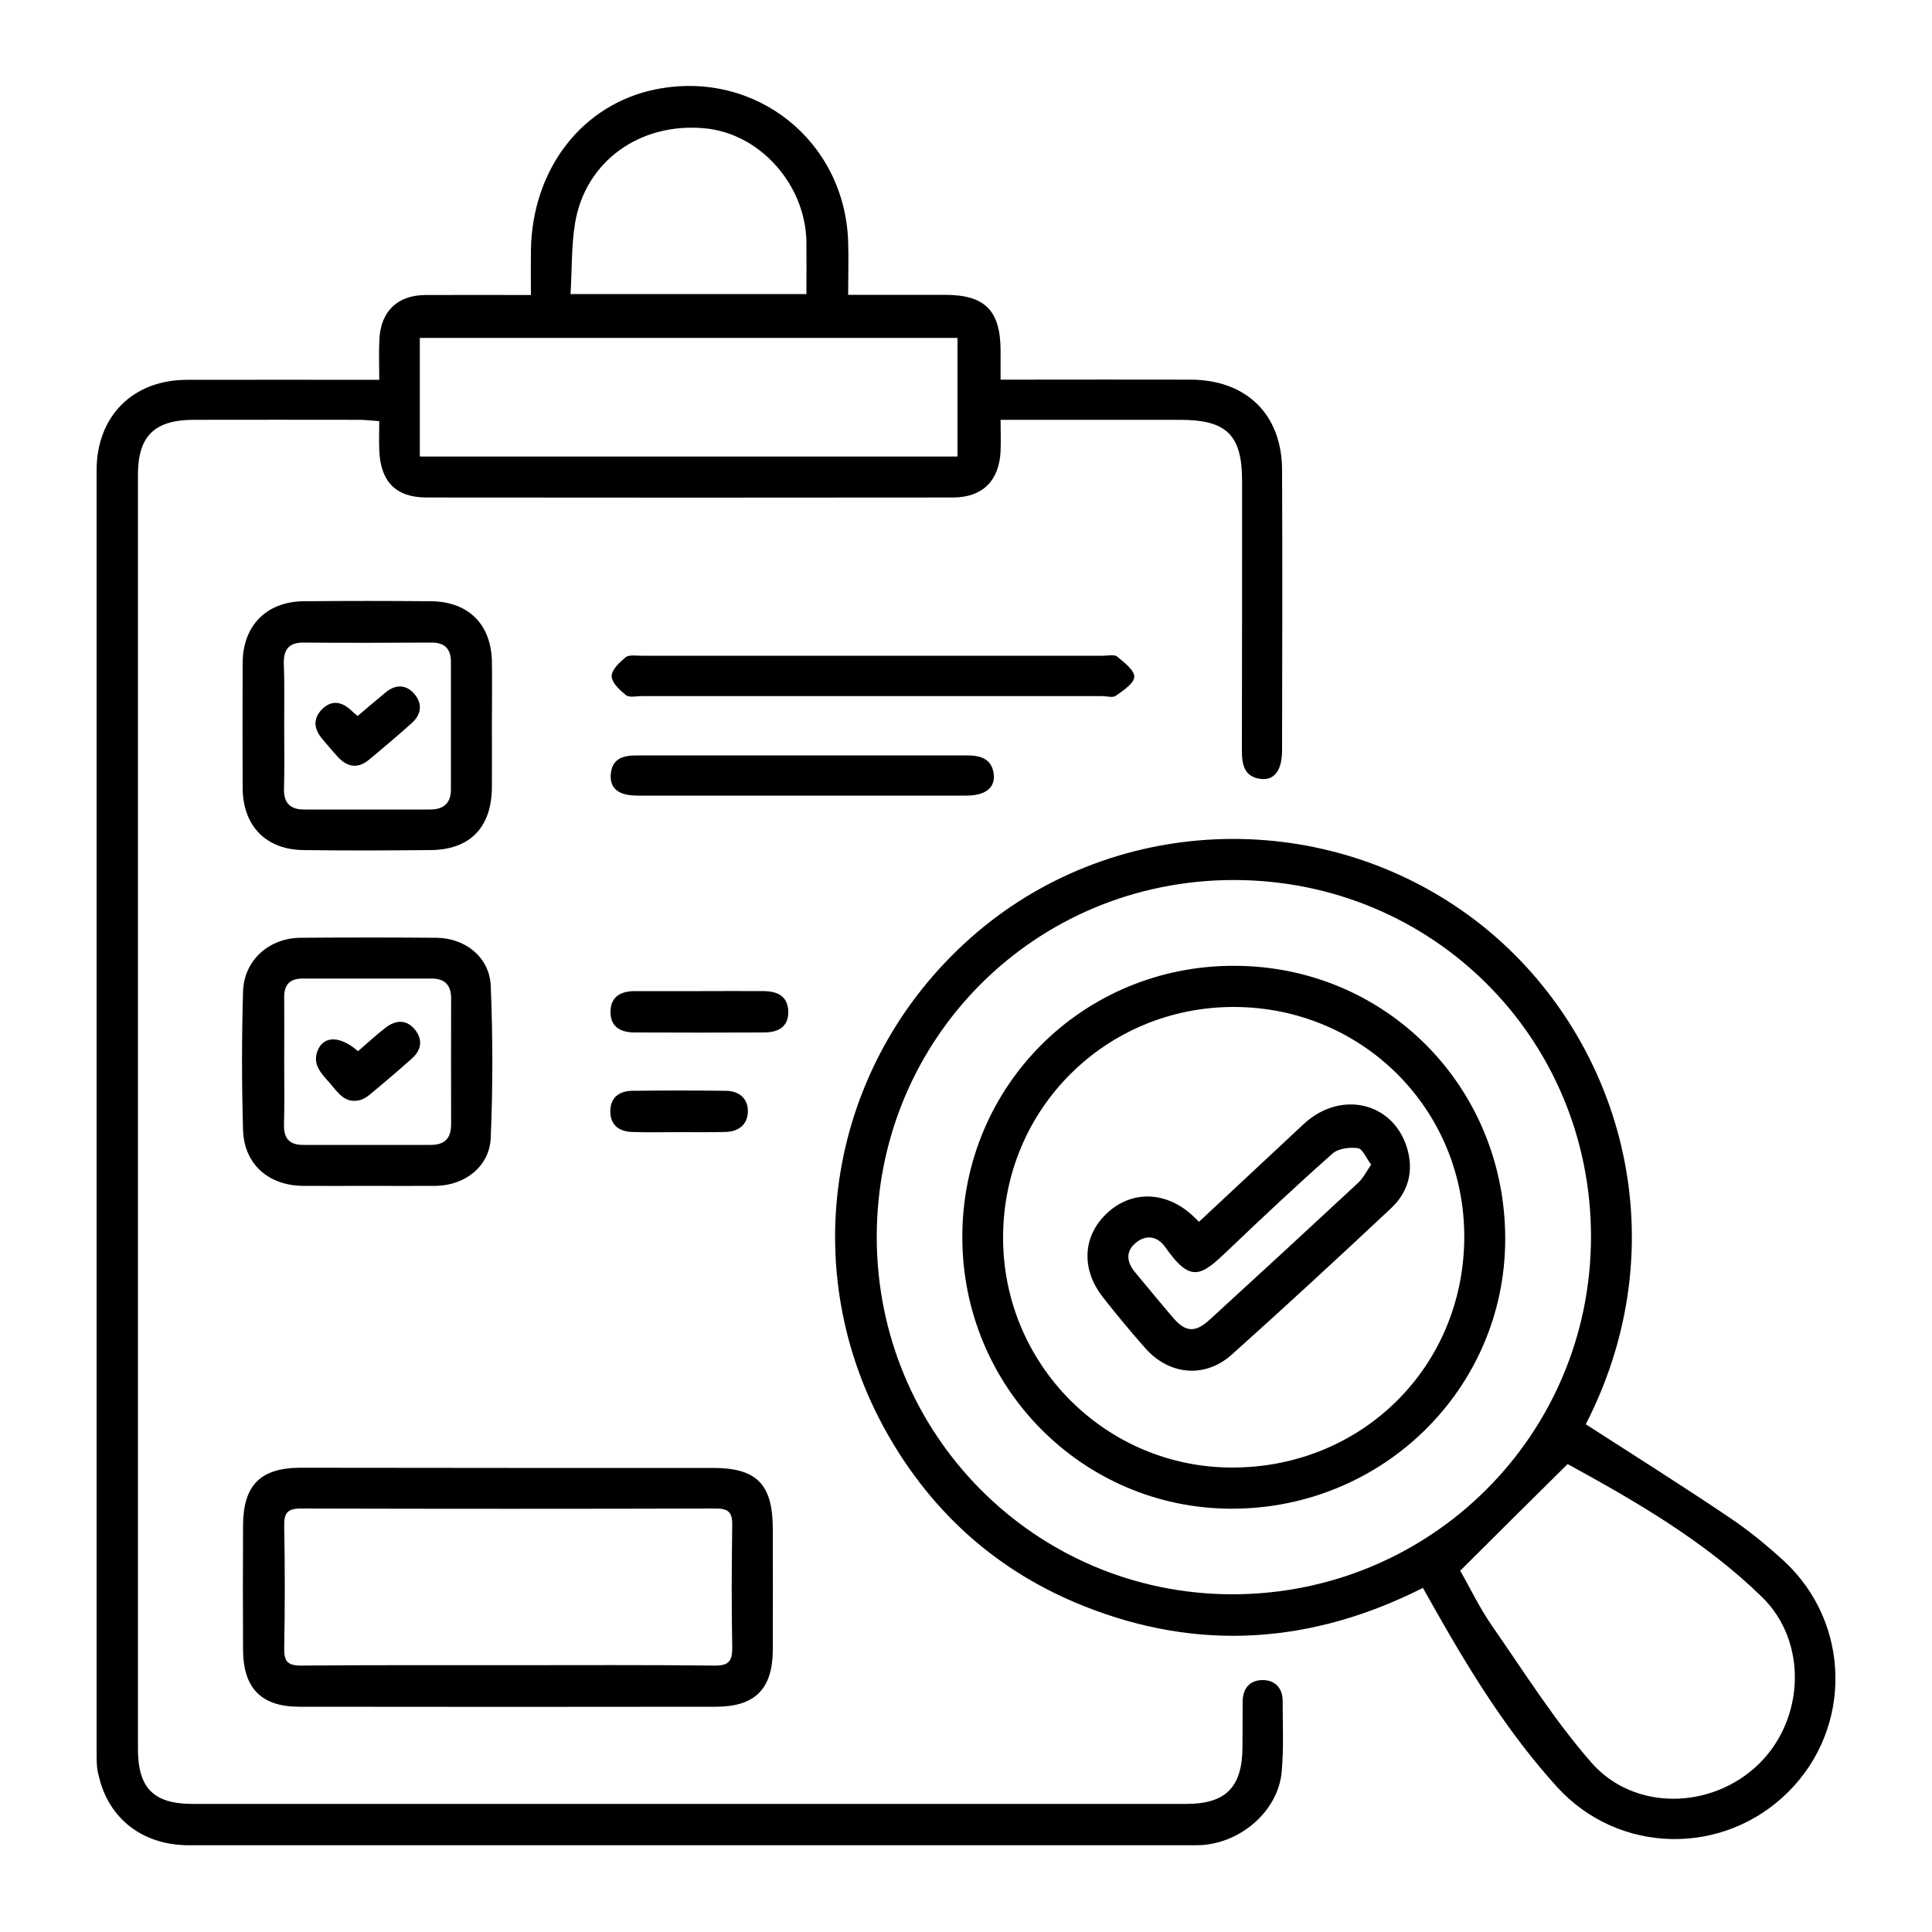
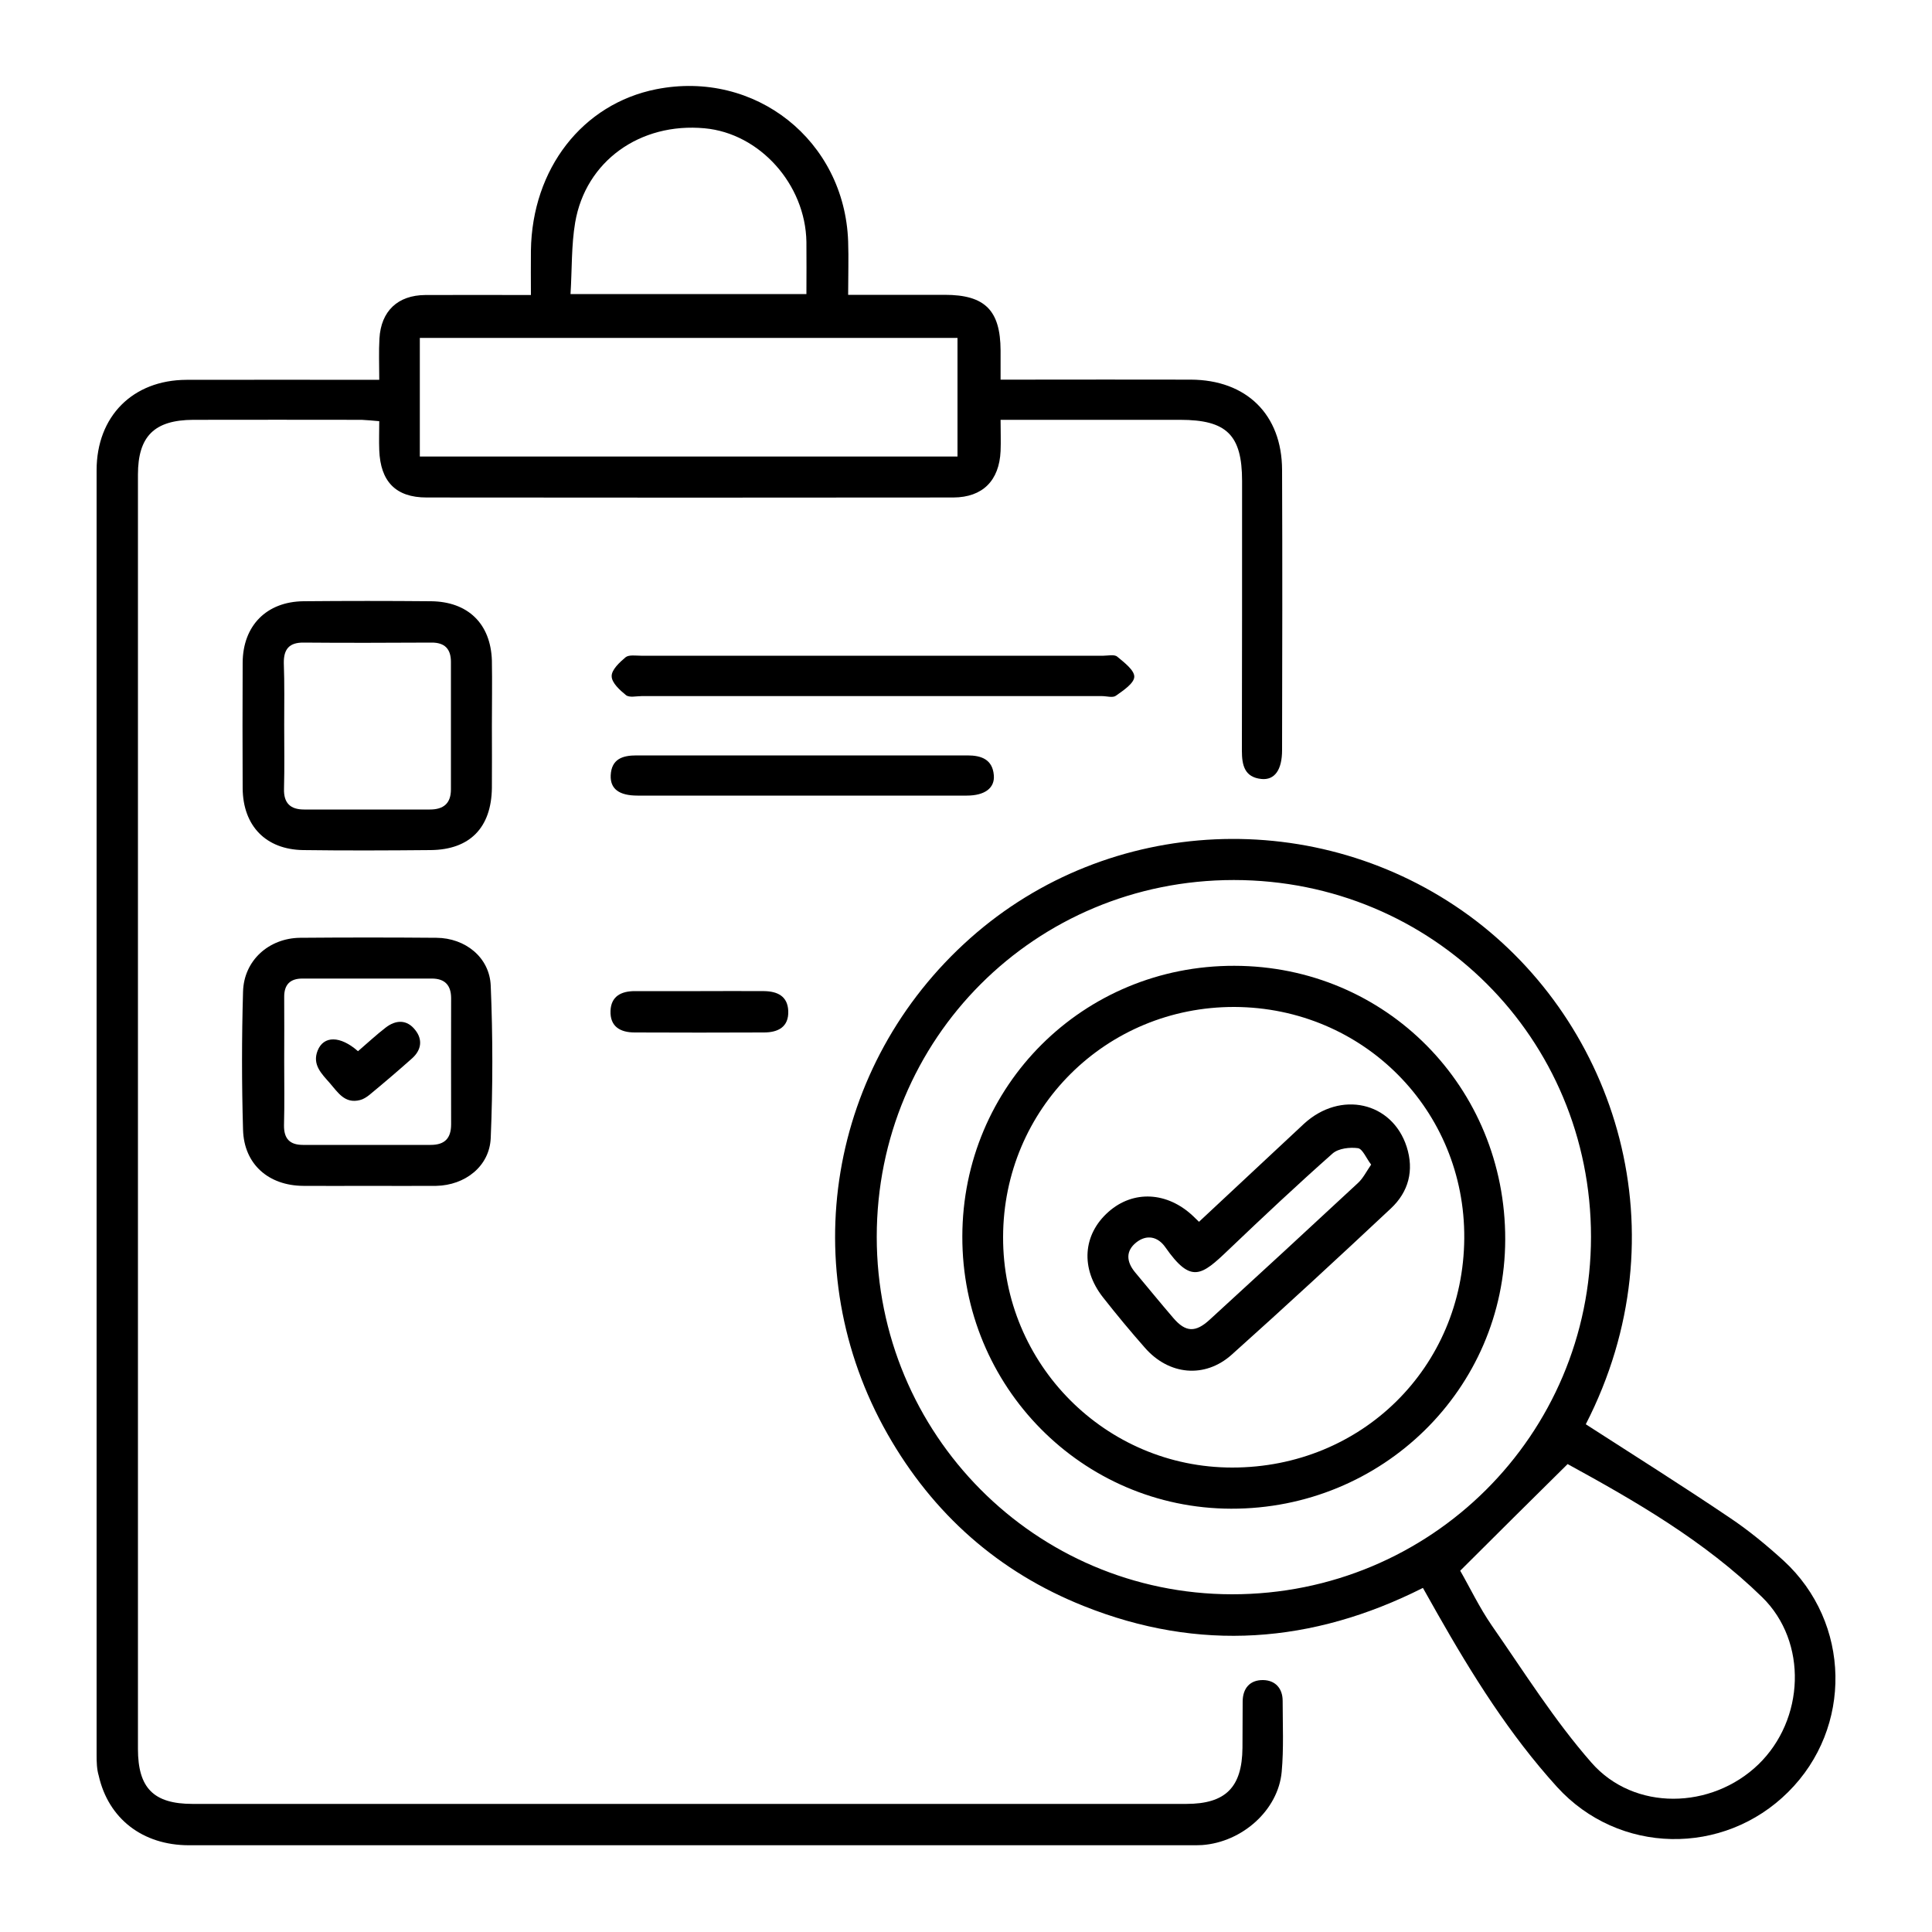
<svg xmlns="http://www.w3.org/2000/svg" id="Layer_1" x="0px" y="0px" viewBox="0 0 100 100" style="enable-background:new 0 0 100 100;" xml:space="preserve">
  <style type="text/css">	.st0{fill:#434345;}	.st1{fill:#272E38;}</style>
  <g>
    <path d="M19.63,19.66c0-0.8-0.03-1.47,0.01-2.14c0.08-1.42,0.95-2.24,2.37-2.25c1.77-0.01,3.54,0,5.47,0c0-0.8-0.01-1.55,0-2.3   c0.06-4.24,2.67-7.59,6.48-8.35c5.13-1.02,9.76,2.65,9.94,7.88c0.03,0.88,0,1.77,0,2.76c1.71,0,3.36,0,5,0   c2.08,0,2.88,0.8,2.89,2.88c0,0.46,0,0.91,0,1.51c0.37,0,0.7,0,1.02,0c2.94,0,5.88-0.01,8.82,0c2.89,0.01,4.72,1.81,4.73,4.67   c0.02,4.84,0.01,9.67,0,14.51c0,1.01-0.38,1.56-1.07,1.49c-0.87-0.09-1.01-0.71-1.01-1.46c0.01-4.65,0.01-9.31,0.01-13.96   c0-2.39-0.8-3.17-3.21-3.17c-2.72,0-5.45,0-8.17,0c-0.33,0-0.66,0-1.12,0c0,0.6,0.02,1.11,0,1.62c-0.07,1.52-0.92,2.39-2.44,2.4   c-9.09,0.01-18.18,0.01-27.27,0c-1.6,0-2.39-0.83-2.45-2.45c-0.02-0.48,0-0.96,0-1.5c-0.38-0.03-0.64-0.06-0.91-0.07   c-2.91,0-5.82-0.01-8.72,0c-2.01,0.01-2.86,0.85-2.86,2.84c0,21.98,0,43.96,0,65.95c0,2.03,0.81,2.85,2.83,2.85   c17.14,0,34.29,0,51.43,0c2.04,0,2.89-0.86,2.91-2.9c0.01-0.8,0-1.59,0.01-2.39c0-0.71,0.39-1.13,1.06-1.12   c0.62,0.01,1.01,0.42,1.01,1.08c0,1.22,0.06,2.46-0.05,3.67c-0.18,1.98-2.04,3.64-4.12,3.79c-0.18,0.01-0.37,0.01-0.55,0.01   c-17.3,0-34.59,0-51.89,0c-2.4,0-4.17-1.38-4.67-3.6C5.01,91.58,5,91.21,5,90.84c0-22.17,0-44.33,0-66.5   c0-2.79,1.87-4.67,4.65-4.68C12.93,19.65,16.2,19.66,19.63,19.66z M21.73,23.63c9.34,0,18.59,0,27.83,0c0-2.11,0-4.14,0-6.14   c-9.32,0-18.57,0-27.83,0C21.73,19.57,21.73,21.55,21.73,23.63z M29.53,15.22c4.17,0,8.16,0,12.21,0c0-0.94,0.01-1.82,0-2.7   c-0.05-2.98-2.42-5.62-5.27-5.88c-3.34-0.31-6.16,1.7-6.7,4.88C29.57,12.7,29.61,13.93,29.53,15.22z" />
    <path d="M82.08,73.72c2.53,1.63,5.01,3.19,7.44,4.83c0.99,0.66,1.92,1.43,2.8,2.23c3.49,3.21,3.58,8.65,0.24,11.97   c-3.35,3.34-8.78,3.25-11.97-0.26c-2.46-2.71-4.39-5.8-6.19-8.97c-0.24-0.42-0.48-0.85-0.75-1.33c-5.73,2.89-11.59,3.32-17.55,0.94   c-4.42-1.76-7.81-4.77-10.16-8.9c-4.85-8.53-3.07-19.13,4.27-25.66c7.19-6.4,18.02-6.88,25.84-1.17   C83.67,52.98,87.15,63.83,82.08,73.72z M63.86,45.55c-10.28,0-18.48,8.2-18.48,18.47c0,10.22,8.2,18.48,18.38,18.5   c10.29,0.01,18.58-8.24,18.59-18.5C82.35,53.74,74.15,45.55,63.86,45.55z M75.58,81.3c0.5,0.87,0.99,1.9,1.63,2.83   c1.67,2.4,3.24,4.91,5.16,7.1c2.21,2.53,6.22,2.43,8.64,0.1c2.4-2.32,2.57-6.34,0.2-8.66c-2.99-2.92-6.6-4.99-10.07-6.89   C79.25,77.65,77.46,79.42,75.58,81.3z" />
-     <path d="M26.35,75.98c3.52,0,7.04,0,10.56,0c2.25,0,3.08,0.84,3.09,3.12c0,2.11,0.01,4.22,0,6.33c-0.02,2-0.93,2.91-2.94,2.91   c-7.19,0.01-14.38,0.01-21.57,0c-1.97,0-2.9-0.96-2.91-2.95c-0.01-2.14-0.01-4.28,0-6.43c0.01-2.08,0.89-2.98,2.95-2.99   C19.13,75.97,22.74,75.98,26.35,75.98z M26.32,86.19c3.55,0,7.1-0.02,10.65,0.02c0.74,0.01,0.94-0.22,0.93-0.94   c-0.04-2.11-0.03-4.22,0-6.34c0.01-0.64-0.19-0.85-0.84-0.85c-7.16,0.02-14.32,0.02-21.48,0c-0.71,0-0.88,0.24-0.87,0.9   c0.04,2.11,0.04,4.22,0,6.34c-0.01,0.68,0.18,0.89,0.88,0.89C19.15,86.18,22.73,86.19,26.32,86.19z" />
    <path d="M19,61.38c-1.1,0-2.2,0.01-3.3,0c-1.8-0.01-3.07-1.12-3.12-2.9c-0.07-2.38-0.07-4.77,0-7.15c0.04-1.61,1.33-2.77,2.95-2.79   c2.35-0.02,4.71-0.02,7.06,0c1.49,0.01,2.75,1.01,2.81,2.48c0.11,2.62,0.11,5.25,0,7.88c-0.06,1.47-1.33,2.45-2.82,2.48   C21.38,61.39,20.19,61.38,19,61.38z M14.71,54.93c0,1.1,0.02,2.2-0.01,3.31c-0.01,0.7,0.3,1.02,0.98,1.02c2.2,0,4.41,0,6.61,0   c0.73,0,1.06-0.34,1.06-1.07c-0.01-2.17,0-4.35,0-6.52c0-0.67-0.32-1.02-1-1.02c-2.23,0-4.47,0-6.7,0c-0.63,0-0.95,0.31-0.94,0.97   C14.72,52.72,14.71,53.82,14.71,54.93z" />
    <path d="M25.46,37.58c0,1.07,0.01,2.14,0,3.21c-0.03,2.05-1.14,3.19-3.17,3.21c-2.2,0.02-4.4,0.03-6.6,0   c-1.93-0.03-3.11-1.25-3.13-3.19c-0.01-2.17-0.01-4.34,0-6.51c0.01-1.92,1.24-3.16,3.15-3.18c2.2-0.02,4.4-0.02,6.6,0   c1.91,0.02,3.09,1.16,3.15,3.07C25.48,35.32,25.46,36.45,25.46,37.58z M14.71,37.53c0,1.1,0.02,2.2-0.01,3.3   c-0.02,0.74,0.33,1.07,1.04,1.07c2.17,0,4.34,0,6.51,0c0.71,0,1.09-0.32,1.09-1.04c0-2.2,0-4.4,0-6.6c0-0.66-0.31-1.01-1.02-1   c-2.2,0.01-4.4,0.02-6.6,0c-0.75-0.01-1.04,0.34-1.03,1.06C14.73,35.39,14.71,36.46,14.71,37.53z" />
    <path d="M45.13,36.03c-3.97,0-7.95,0-11.92,0c-0.27,0-0.63,0.09-0.81-0.05c-0.32-0.26-0.74-0.64-0.74-0.98   c-0.01-0.33,0.41-0.72,0.72-0.98c0.17-0.14,0.53-0.08,0.8-0.08c7.98,0,15.96,0,23.93,0c0.24,0,0.57-0.08,0.72,0.05   c0.36,0.3,0.89,0.7,0.88,1.04c-0.01,0.34-0.57,0.71-0.95,0.98c-0.16,0.12-0.48,0.02-0.72,0.02C53.07,36.03,49.1,36.03,45.13,36.03z   " />
    <path d="M41.52,41.18c-2.84,0-5.68,0-8.52,0c-0.96,0-1.42-0.35-1.39-1.05c0.04-0.85,0.62-1.03,1.33-1.03c5.71,0,11.43,0,17.14,0   c0.72,0,1.29,0.21,1.36,1.02c0.06,0.67-0.47,1.06-1.4,1.06C47.2,41.18,44.36,41.18,41.52,41.18z" />
    <path d="M36.25,51.3c1.1,0,2.2-0.01,3.3,0c0.69,0.01,1.22,0.26,1.25,1.03c0.03,0.83-0.53,1.11-1.26,1.11   c-2.23,0.01-4.46,0.01-6.69,0c-0.74,0-1.28-0.3-1.25-1.12c0.03-0.76,0.56-1.02,1.26-1.02C33.99,51.3,35.12,51.3,36.25,51.3z" />
-     <path d="M35.1,58.6c-0.8,0-1.59,0.02-2.39-0.01c-0.67-0.02-1.12-0.36-1.12-1.07c0-0.72,0.47-1.05,1.13-1.06   c1.62-0.02,3.24-0.02,4.86,0c0.67,0.01,1.14,0.39,1.13,1.07c-0.01,0.67-0.47,1.04-1.15,1.06C36.75,58.61,35.93,58.6,35.1,58.6z" />
    <path d="M63.89,49.99c7.84,0.01,14.04,6.28,14.02,14.17c-0.02,7.73-6.36,13.95-14.19,13.93C56.01,78.07,49.79,71.77,49.81,64   C49.82,56.19,56.07,49.97,63.89,49.99z M51.92,64.03c-0.02,6.58,5.3,11.93,11.86,11.93c6.7,0,11.96-5.19,12.01-11.86   c0.05-6.64-5.23-11.95-11.89-11.98C57.25,52.1,51.93,57.39,51.92,64.03z" />
    <path d="M18.53,54.41c0.5-0.43,0.95-0.85,1.43-1.22c0.53-0.41,1.1-0.43,1.53,0.12c0.4,0.5,0.32,1.04-0.16,1.47   c-0.73,0.65-1.47,1.28-2.22,1.9c-0.14,0.11-0.31,0.22-0.48,0.26c-0.79,0.2-1.14-0.4-1.56-0.88c-0.42-0.48-0.92-0.95-0.63-1.68   C16.75,53.6,17.61,53.6,18.53,54.41z" />
-     <path d="M18.51,37.06c0.53-0.45,0.99-0.84,1.46-1.23c0.5-0.41,1.04-0.41,1.46,0.07c0.45,0.51,0.39,1.07-0.12,1.53   c-0.73,0.65-1.47,1.28-2.22,1.9c-0.57,0.47-1.12,0.38-1.61-0.16c-0.27-0.29-0.52-0.6-0.78-0.9c-0.44-0.51-0.53-1.05-0.04-1.55   c0.49-0.5,1.03-0.42,1.53,0.06C18.28,36.87,18.37,36.94,18.51,37.06z" />
    <path d="M62.06,63.24c1.82-1.69,3.62-3.39,5.43-5.07c1.89-1.74,4.57-1.14,5.32,1.19c0.39,1.22,0.1,2.33-0.82,3.19   c-2.72,2.55-5.46,5.08-8.24,7.57c-1.39,1.24-3.25,1.06-4.49-0.36c-0.75-0.85-1.47-1.72-2.17-2.61c-1.17-1.49-1.05-3.25,0.29-4.43   c1.28-1.13,3.04-1.04,4.38,0.23C61.84,63.03,61.93,63.11,62.06,63.24z M70.97,60.28c-0.26-0.34-0.44-0.81-0.68-0.85   c-0.42-0.06-1.01,0.01-1.31,0.27c-1.83,1.62-3.61,3.29-5.38,4.98c-1.42,1.36-1.95,1.78-3.28-0.12c-0.39-0.56-0.97-0.68-1.51-0.25   c-0.55,0.44-0.51,0.99-0.07,1.53c0.67,0.8,1.32,1.6,2,2.39c0.63,0.73,1.14,0.75,1.87,0.08c2.57-2.35,5.13-4.71,7.68-7.08   C70.55,60.99,70.71,60.66,70.97,60.28z" />
  </g>
</svg>